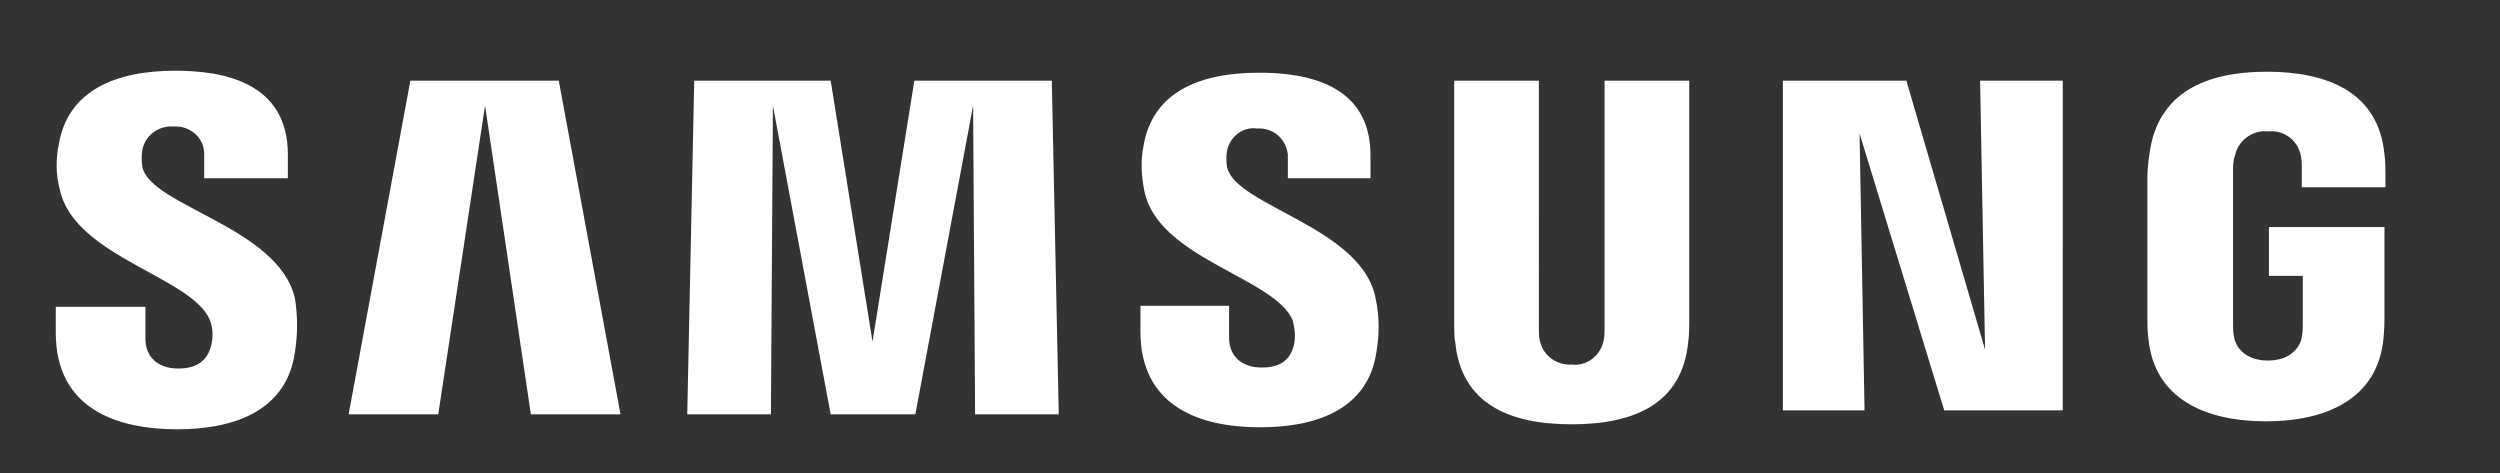
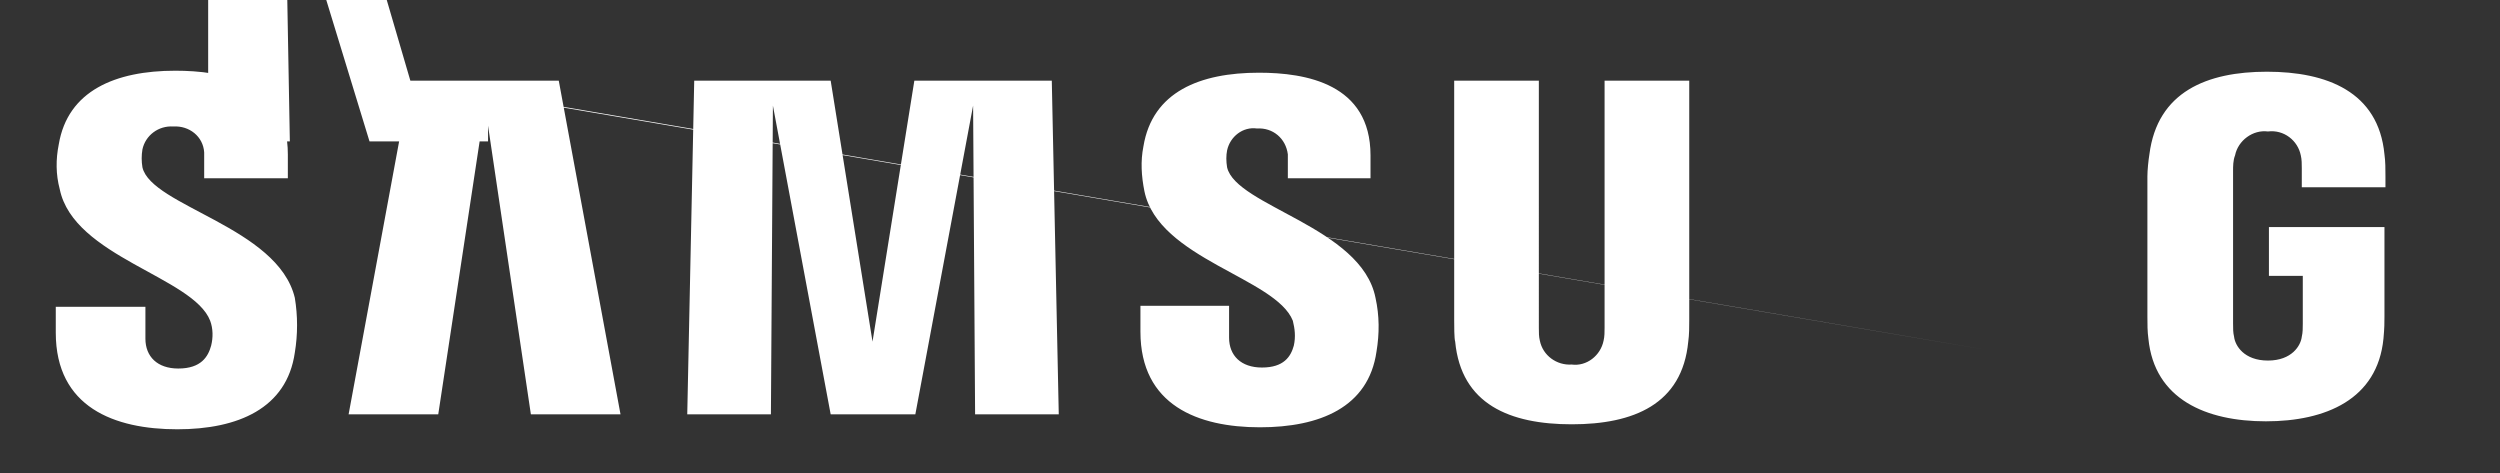
<svg xmlns="http://www.w3.org/2000/svg" version="1.1" id="Layer_1" x="0px" y="0px" viewBox="0 0 251 47.5" style="enable-background:new 0 0 251 47.5;" xml:space="preserve">
  <rect x="0" y="0" width="251" height="47.5" fill="#333333" stroke="none" />
  <style type="text/css">
	.st0{fill:#FFFFFF;}
</style>
-   <path id="path20" class="st0" d="M227.8,22.8v4.9h3.4v4.8c0,0.4,0,0.9-0.1,1.3c-0.1,0.9-1,2.4-3.4,2.4s-3.3-1.5-3.4-2.4  c-0.1-0.4-0.1-0.8-0.1-1.3V17.2c0-0.5,0-1.1,0.2-1.6c0.3-1.5,1.8-2.6,3.3-2.4c1.6-0.2,3,0.9,3.3,2.4c0.1,0.4,0.1,0.9,0.1,1.3v1.9  h8.4v-1.1c0-0.7,0-1.5-0.1-2.2c-0.6-6.3-5.8-8.3-11.8-8.3s-11,2-11.8,8.3c-0.1,0.6-0.2,1.6-0.2,2.2v14.1c0,0.7,0,1.5,0.1,2.2  c0.6,6.1,5.8,8.3,11.8,8.3c6,0,11.2-2.2,11.8-8.3c0.1-1.1,0.1-1.6,0.1-2.2v-9H227.8z M169.6,8.1h-8.5v24.8c0,0.4,0,0.9-0.1,1.3  c-0.3,1.5-1.7,2.6-3.2,2.4c-1.5,0.1-2.9-0.9-3.2-2.4c-0.1-0.4-0.1-0.8-0.1-1.3V8.1h-8.5v24c0,0.6,0,1.9,0.1,2.2  c0.6,6.3,5.5,8.3,11.7,8.3s11.1-2,11.7-8.3c0.1-0.7,0.1-1.5,0.1-2.2V8.1z M91.8,8.1l-4.2,26.2L83.4,8.1H69.7L69,41.6h8.4l0.2-31  l5.8,31h8.5l5.8-31l0.2,31h8.4l-0.7-33.5H91.8z M41.2,8.1L35,41.6h9l4.7-31l4.6,31h9L56.1,8.1H41.2z M199.3,35.1l-7.9-27h-12.4v33.1  h8.2l-0.5-27.8l8.5,27.8h11.9V8.1h-8.3L199.3,35.1z M123.2,16.8c-0.1-0.6-0.1-1.2,0-1.7c0.3-1.4,1.6-2.4,3-2.2  c1.6-0.1,2.9,1,3.1,2.6c0,0.1,0,0.3,0,0.4v2h8.3v-2.3c0-7.2-6.5-8.3-11.2-8.3c-5.9,0-10.7,1.9-11.6,7.4c-0.3,1.5-0.2,3,0.1,4.5  c1.4,6.8,13.2,8.7,14.9,13c0.2,0.8,0.3,1.6,0.1,2.5c-0.3,1.1-1,2.2-3.2,2.2c-2.1,0-3.3-1.2-3.3-3v-3.2h-8.9v2.6  c0,7.4,5.8,9.6,12,9.6c6,0,10.9-2,11.7-7.6c0.3-1.8,0.3-3.6-0.1-5.4C136.7,22.8,124.1,20.7,123.2,16.8 M14.3,16.8  c-0.1-0.6-0.1-1.2,0-1.8c0.3-1.4,1.6-2.4,3.1-2.3c1.6-0.1,3,1,3.1,2.6c0,0.2,0,0.3,0,0.5v2.1h8.4v-2.4c0-7.3-6.6-8.4-11.3-8.4  c-6,0-10.8,2-11.7,7.4c-0.3,1.5-0.3,3,0.1,4.5c1.4,6.8,13.4,8.8,15.1,13.2c0.3,0.8,0.3,1.7,0.1,2.5c-0.3,1.1-1,2.3-3.3,2.3  c-2.1,0-3.3-1.2-3.3-3l0-3.2h-9v2.6c0,7.5,5.9,9.7,12.2,9.7c6.1,0,11-2.1,11.8-7.7c0.3-1.8,0.3-3.7,0-5.5  C27.9,22.8,15.2,20.7,14.3,16.8" />
+   <path id="path20" class="st0" d="M227.8,22.8v4.9h3.4v4.8c0,0.4,0,0.9-0.1,1.3c-0.1,0.9-1,2.4-3.4,2.4s-3.3-1.5-3.4-2.4  c-0.1-0.4-0.1-0.8-0.1-1.3V17.2c0-0.5,0-1.1,0.2-1.6c0.3-1.5,1.8-2.6,3.3-2.4c1.6-0.2,3,0.9,3.3,2.4c0.1,0.4,0.1,0.9,0.1,1.3v1.9  h8.4v-1.1c0-0.7,0-1.5-0.1-2.2c-0.6-6.3-5.8-8.3-11.8-8.3s-11,2-11.8,8.3c-0.1,0.6-0.2,1.6-0.2,2.2v14.1c0,0.7,0,1.5,0.1,2.2  c0.6,6.1,5.8,8.3,11.8,8.3c6,0,11.2-2.2,11.8-8.3c0.1-1.1,0.1-1.6,0.1-2.2v-9H227.8z M169.6,8.1h-8.5v24.8c0,0.4,0,0.9-0.1,1.3  c-0.3,1.5-1.7,2.6-3.2,2.4c-1.5,0.1-2.9-0.9-3.2-2.4c-0.1-0.4-0.1-0.8-0.1-1.3V8.1h-8.5v24c0,0.6,0,1.9,0.1,2.2  c0.6,6.3,5.5,8.3,11.7,8.3s11.1-2,11.7-8.3c0.1-0.7,0.1-1.5,0.1-2.2V8.1z M91.8,8.1l-4.2,26.2L83.4,8.1H69.7L69,41.6h8.4l0.2-31  l5.8,31h8.5l5.8-31l0.2,31h8.4l-0.7-33.5H91.8z M41.2,8.1L35,41.6h9l4.7-31l4.6,31h9L56.1,8.1H41.2z l-7.9-27h-12.4v33.1  h8.2l-0.5-27.8l8.5,27.8h11.9V8.1h-8.3L199.3,35.1z M123.2,16.8c-0.1-0.6-0.1-1.2,0-1.7c0.3-1.4,1.6-2.4,3-2.2  c1.6-0.1,2.9,1,3.1,2.6c0,0.1,0,0.3,0,0.4v2h8.3v-2.3c0-7.2-6.5-8.3-11.2-8.3c-5.9,0-10.7,1.9-11.6,7.4c-0.3,1.5-0.2,3,0.1,4.5  c1.4,6.8,13.2,8.7,14.9,13c0.2,0.8,0.3,1.6,0.1,2.5c-0.3,1.1-1,2.2-3.2,2.2c-2.1,0-3.3-1.2-3.3-3v-3.2h-8.9v2.6  c0,7.4,5.8,9.6,12,9.6c6,0,10.9-2,11.7-7.6c0.3-1.8,0.3-3.6-0.1-5.4C136.7,22.8,124.1,20.7,123.2,16.8 M14.3,16.8  c-0.1-0.6-0.1-1.2,0-1.8c0.3-1.4,1.6-2.4,3.1-2.3c1.6-0.1,3,1,3.1,2.6c0,0.2,0,0.3,0,0.5v2.1h8.4v-2.4c0-7.3-6.6-8.4-11.3-8.4  c-6,0-10.8,2-11.7,7.4c-0.3,1.5-0.3,3,0.1,4.5c1.4,6.8,13.4,8.8,15.1,13.2c0.3,0.8,0.3,1.7,0.1,2.5c-0.3,1.1-1,2.3-3.3,2.3  c-2.1,0-3.3-1.2-3.3-3l0-3.2h-9v2.6c0,7.5,5.9,9.7,12.2,9.7c6.1,0,11-2.1,11.8-7.7c0.3-1.8,0.3-3.7,0-5.5  C27.9,22.8,15.2,20.7,14.3,16.8" />
</svg>